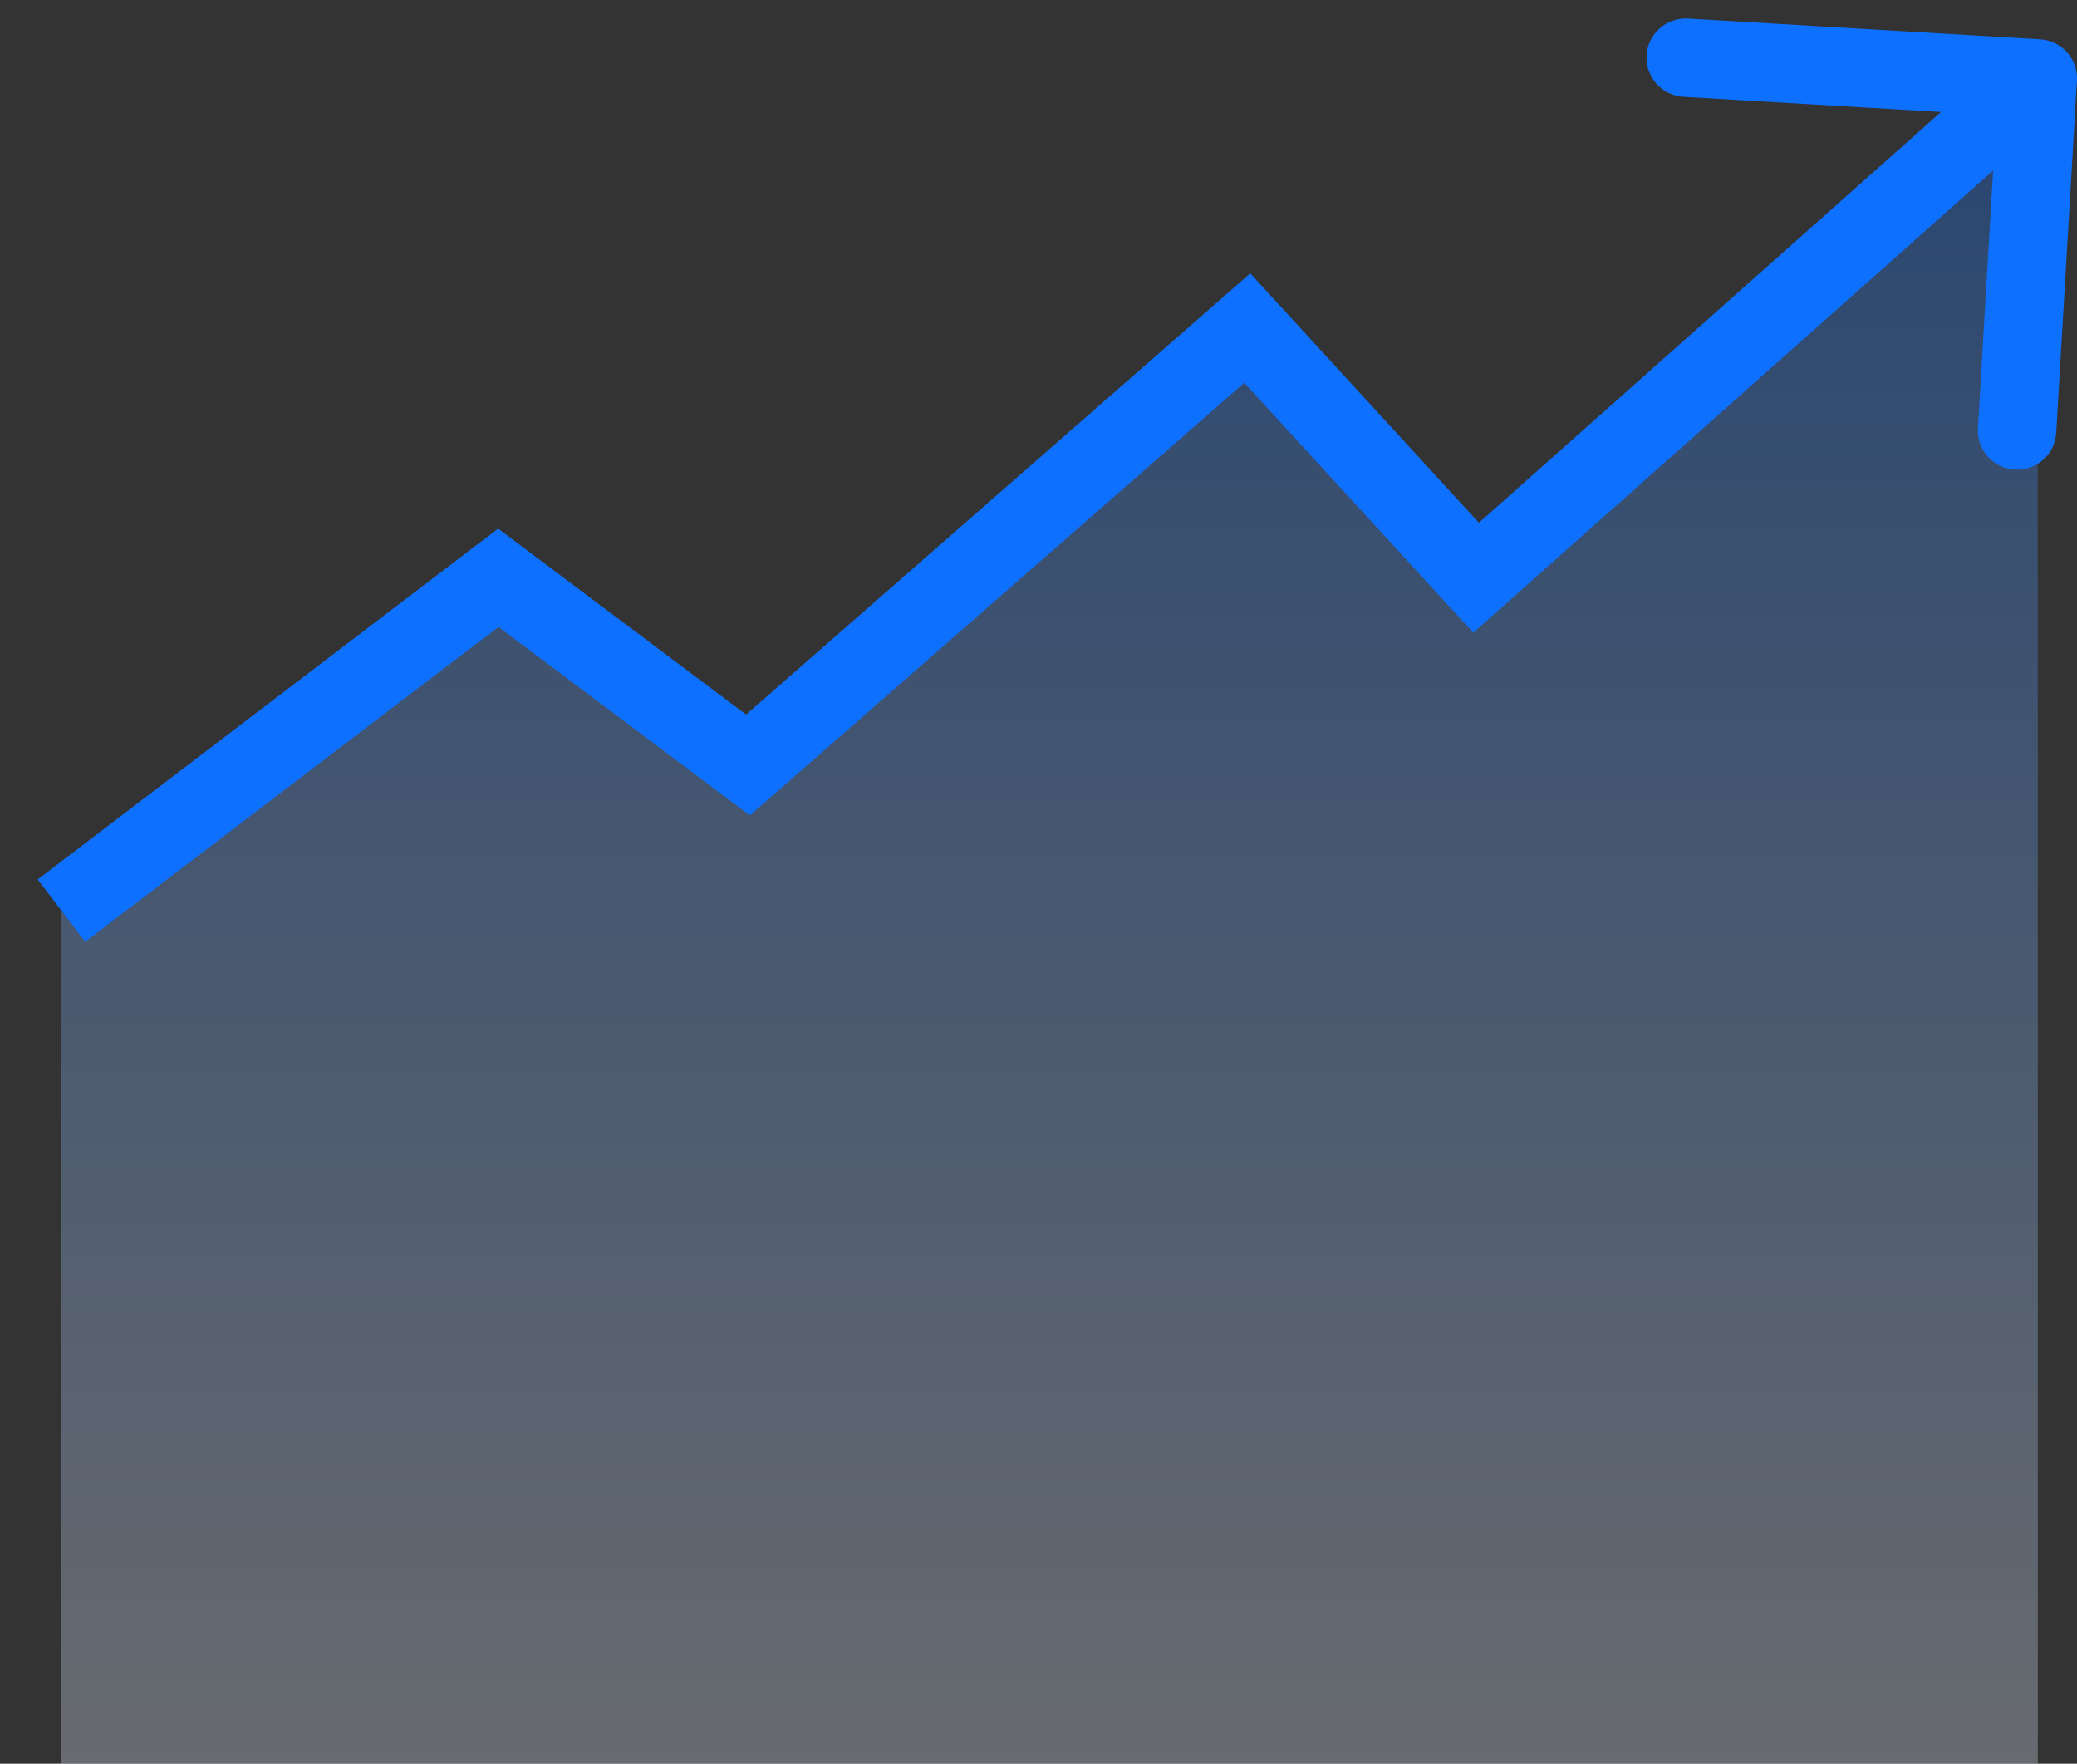
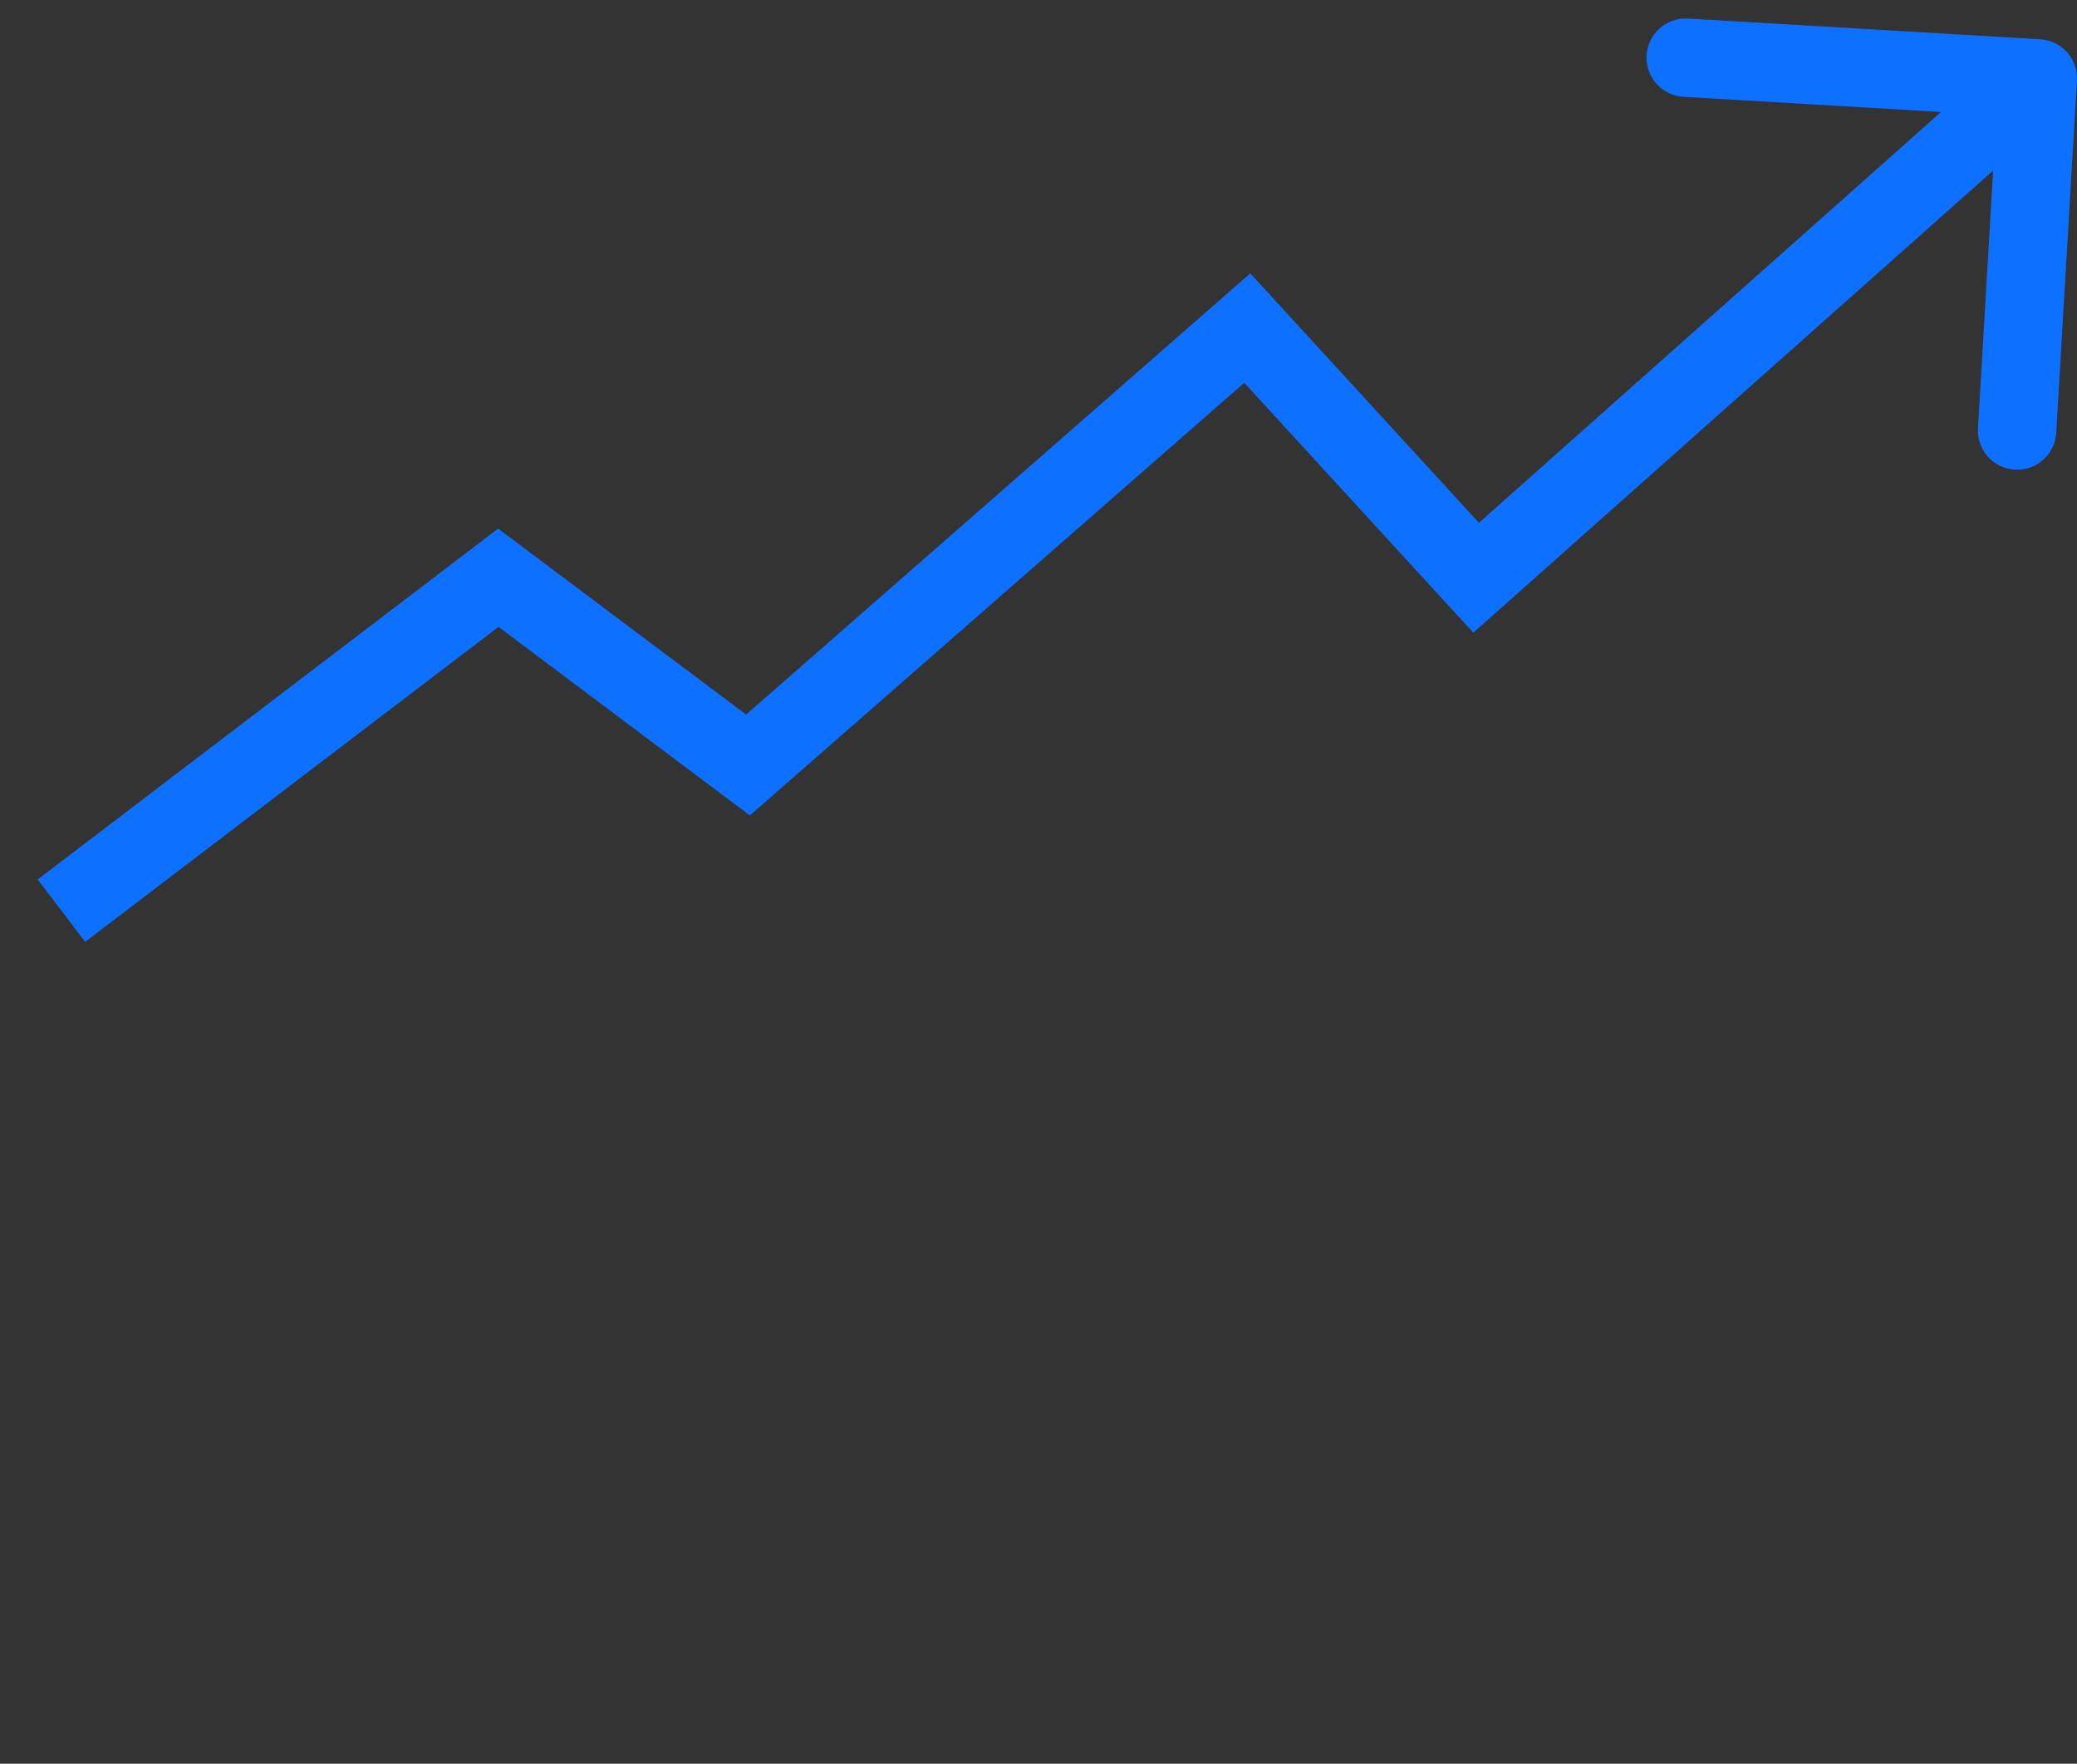
<svg xmlns="http://www.w3.org/2000/svg" width="53" height="45" viewBox="0 0 53 45" fill="none">
  <rect x="0" y="0" width="53" height="45" fill="#333333" stroke="none" />
-   <path d="M12.716 14.741L1.568 23.235V45H52V2L37.667 14.741L31.827 8.37L19.086 19.518L12.716 14.741Z" fill="url(#paint0_linear_28_1172)" fill-opacity="0.3" />
  <path d="M12.716 14.741L13.316 13.941L12.711 13.487L12.11 13.945L12.716 14.741ZM19.086 19.518L18.486 20.319L19.135 20.805L19.745 20.271L19.086 19.518ZM31.827 8.37L32.564 7.695L31.904 6.974L31.169 7.618L31.827 8.37ZM37.667 14.741L36.929 15.416L37.595 16.142L38.331 15.488L37.667 14.741ZM52.998 2.059C53.031 1.507 52.61 1.034 52.059 1.002L43.074 0.473C42.523 0.441 42.05 0.861 42.017 1.413C41.985 1.964 42.406 2.437 42.957 2.47L50.943 2.94L50.473 10.926C50.441 11.477 50.861 11.95 51.413 11.983C51.964 12.015 52.437 11.595 52.47 11.043L52.998 2.059ZM1.568 23.235L2.174 24.03L13.322 15.536L12.716 14.741L12.11 13.945L0.962 22.439L1.568 23.235ZM12.716 14.741L12.116 15.541L18.486 20.319L19.086 19.518L19.686 18.718L13.316 13.941L12.716 14.741ZM19.086 19.518L19.745 20.271L32.486 9.123L31.827 8.37L31.169 7.618L18.428 18.766L19.086 19.518ZM31.827 8.37L31.09 9.046L36.929 15.416L37.667 14.741L38.404 14.065L32.564 7.695L31.827 8.37ZM37.667 14.741L38.331 15.488L52.664 2.747L52 2L51.336 1.253L37.002 13.993L37.667 14.741Z" fill="#0E70FF" />
  <defs>
    <linearGradient id="paint0_linear_28_1172" x1="26.784" y1="2" x2="26.784" y2="45" gradientUnits="userSpaceOnUse">
      <stop stop-color="#0E70FF" />
      <stop offset="1" stop-color="#E2ECFD" />
    </linearGradient>
  </defs>
</svg>